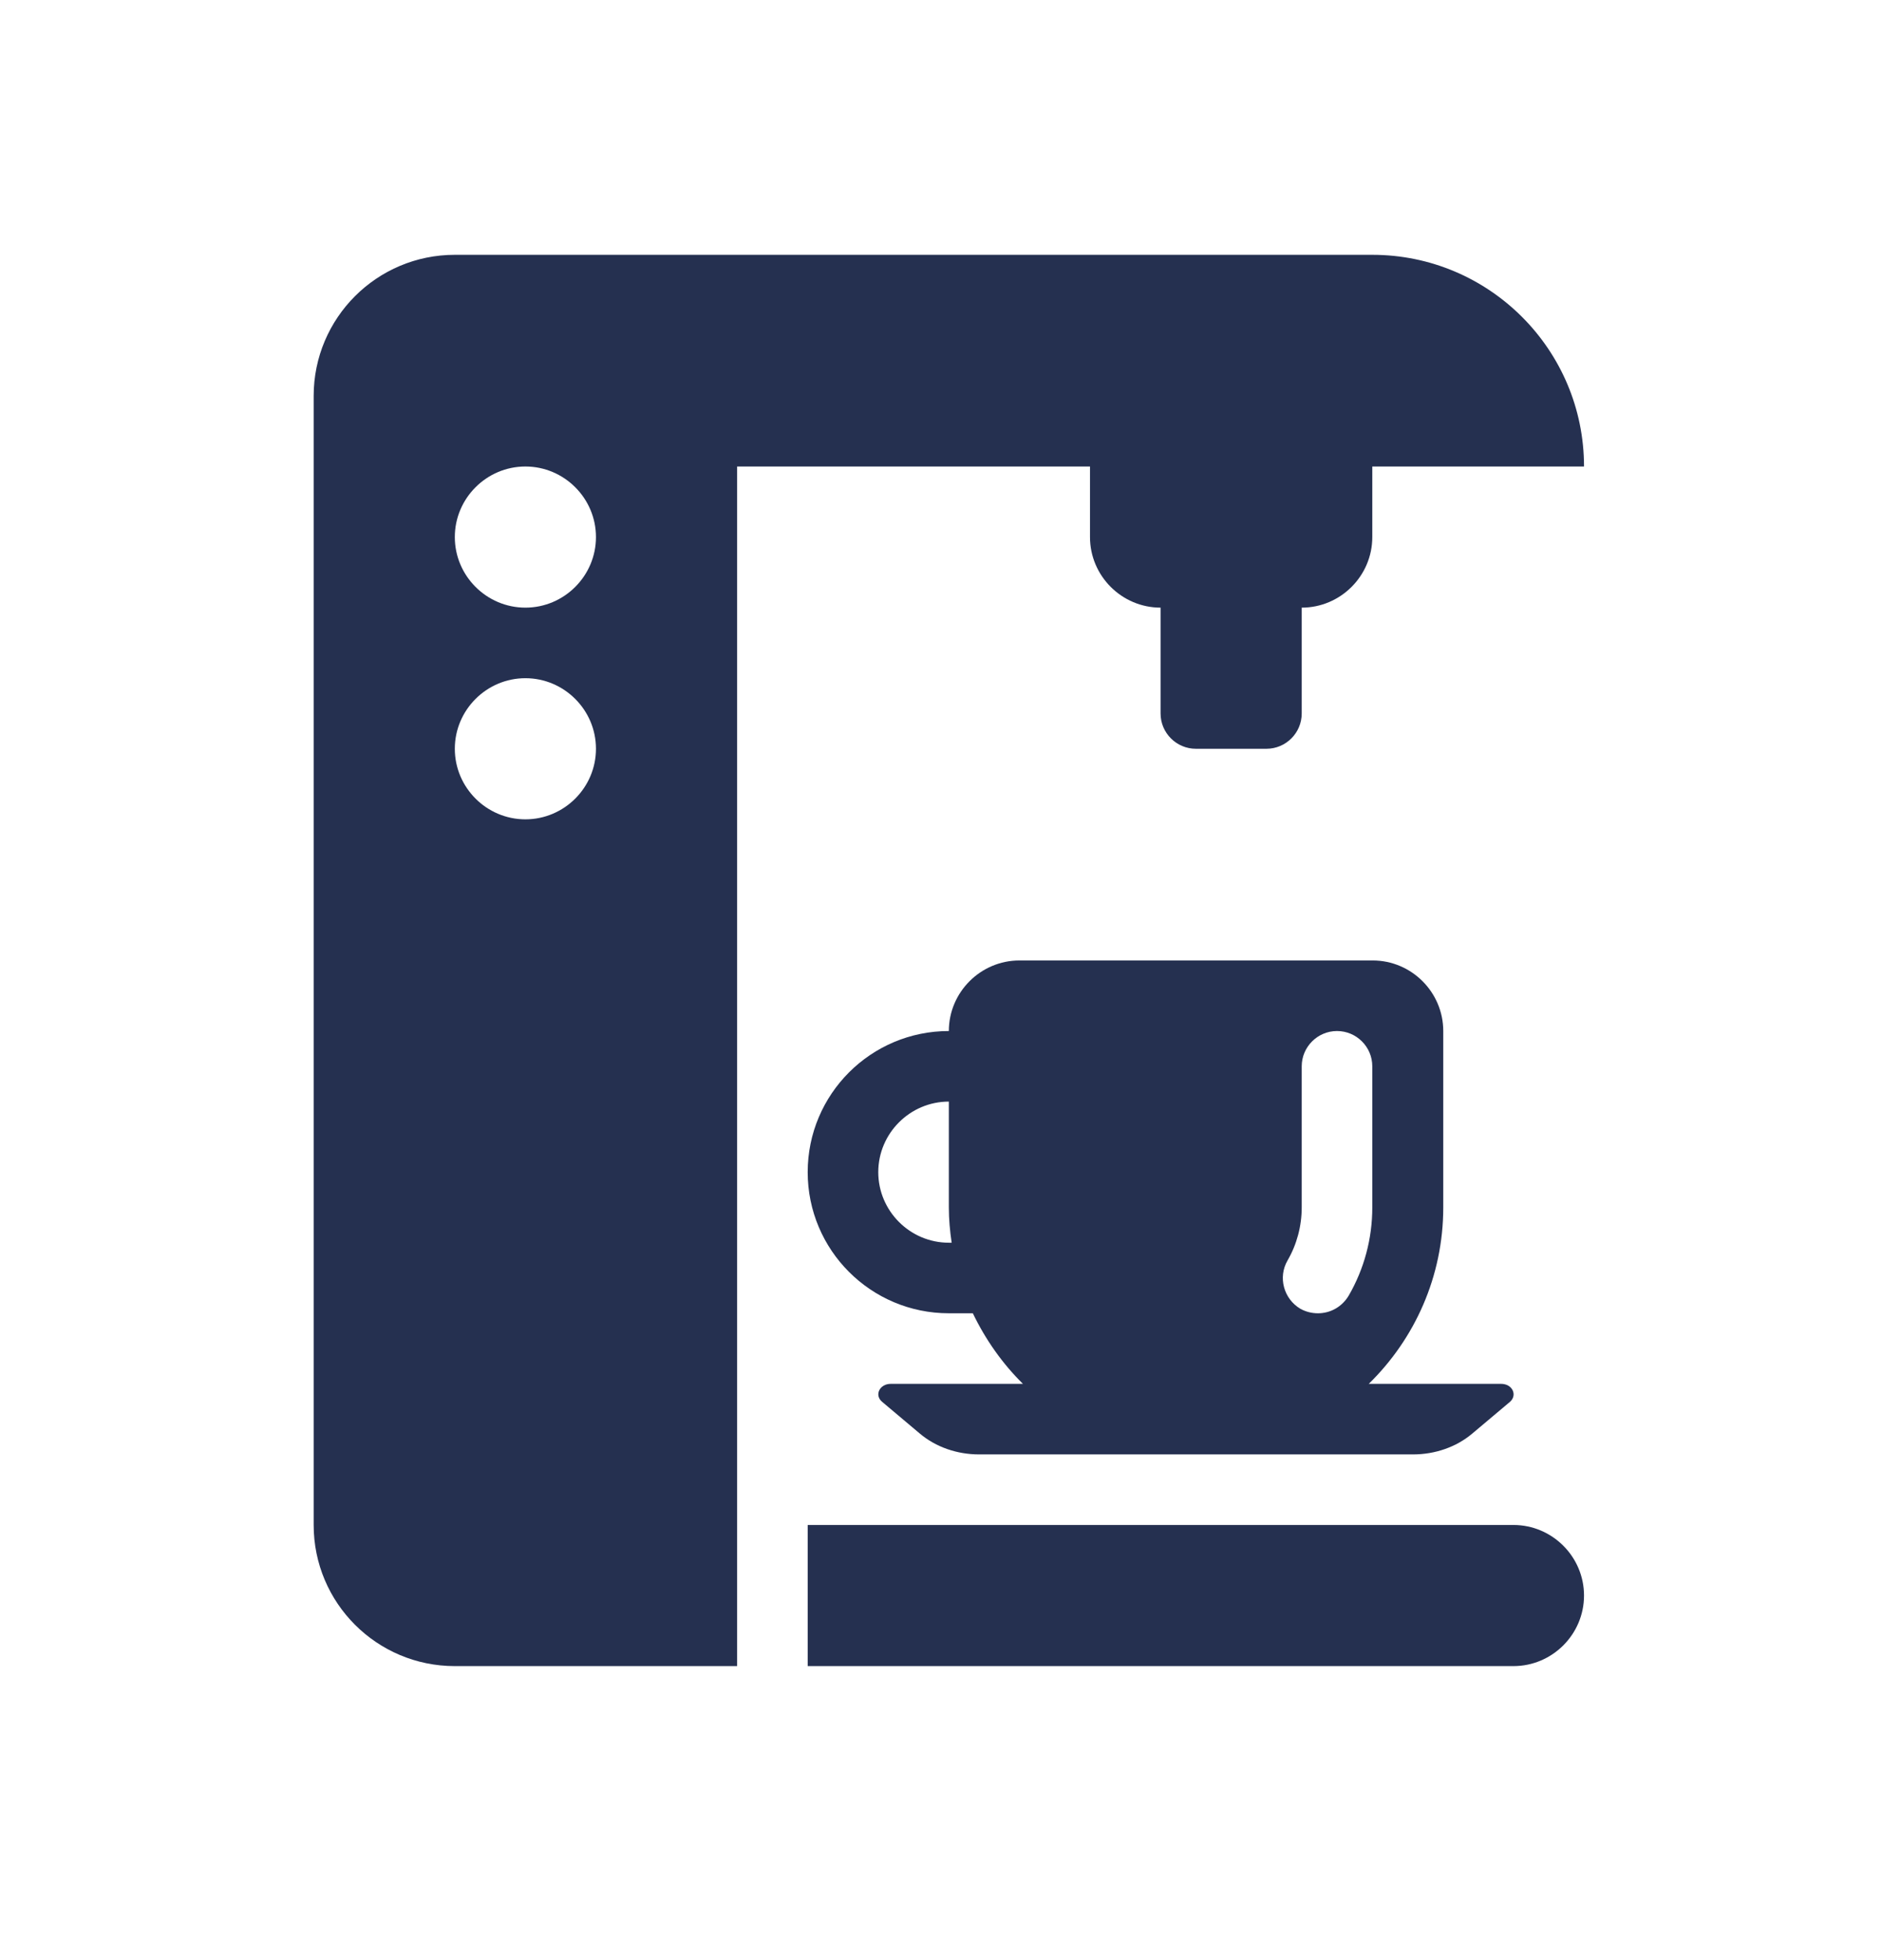
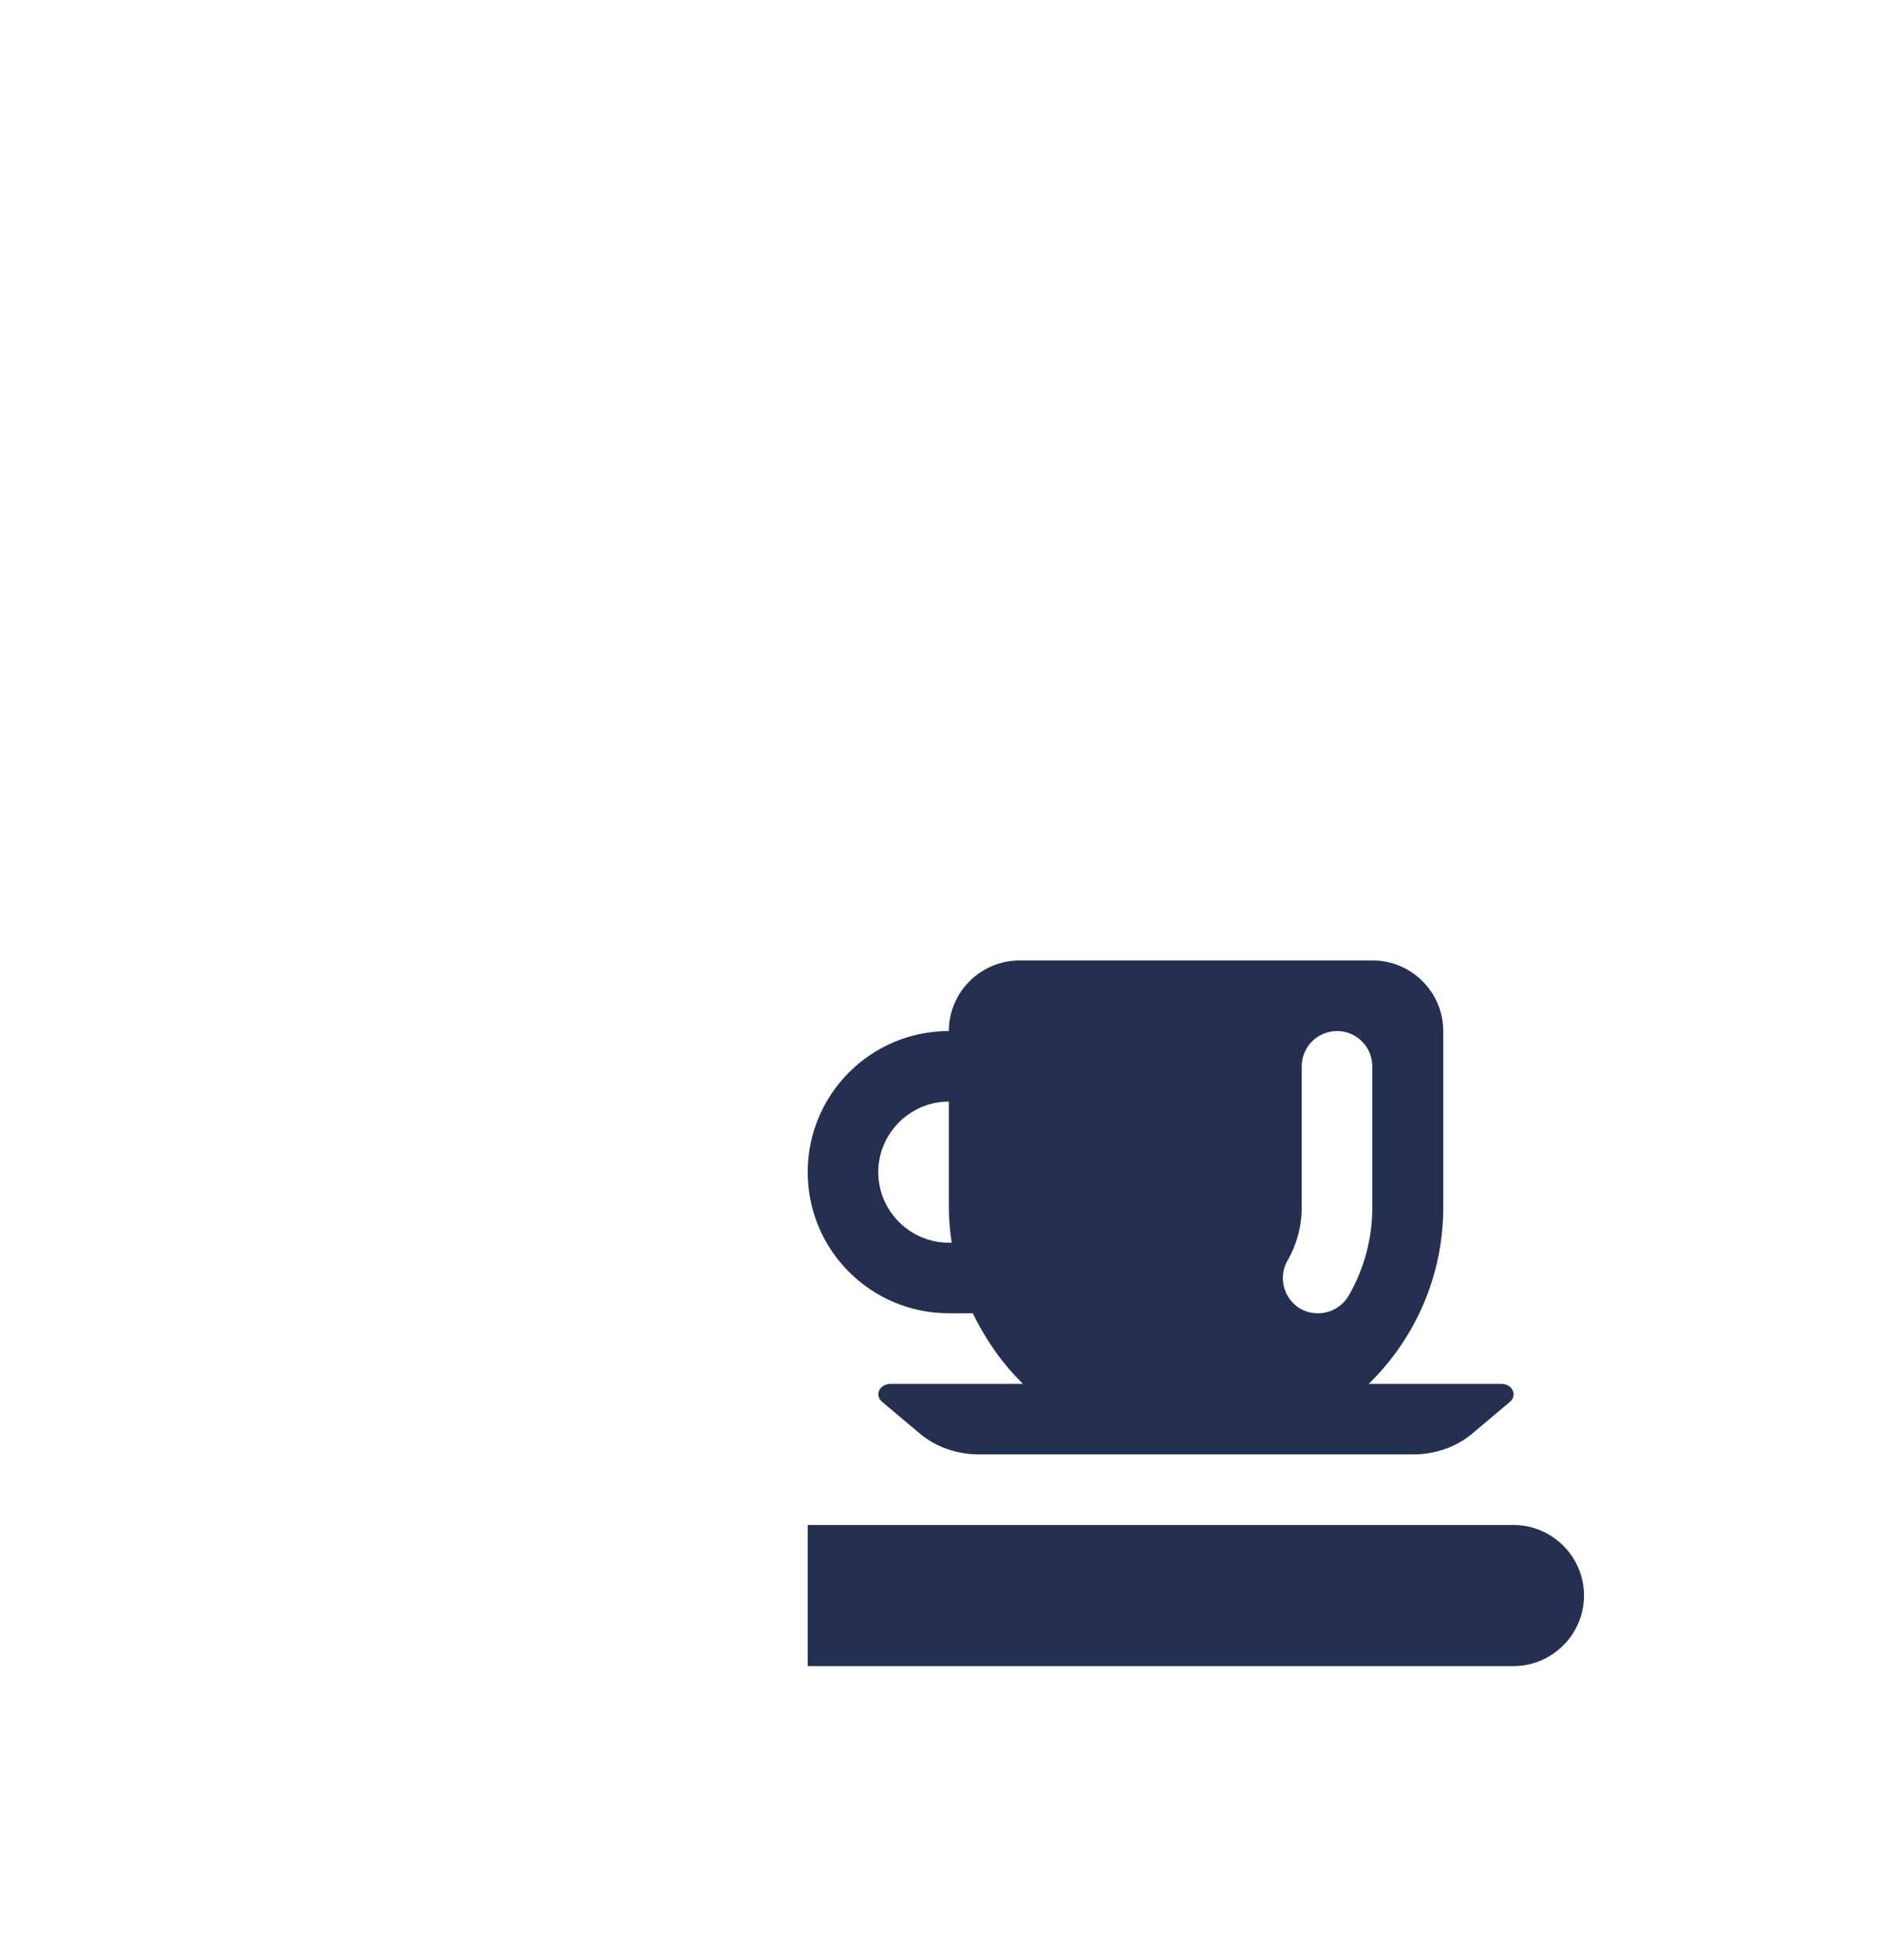
<svg xmlns="http://www.w3.org/2000/svg" width="24" height="25" viewBox="0 0 24 25" fill="none">
  <path d="M19.3 19.45H10.3V21.25H19.3C19.795 21.25 20.2 20.845 20.2 20.35C20.2 19.855 19.795 19.45 19.3 19.45Z" fill="#253050" />
  <path d="M11.25 17.88L11.731 18.285C11.934 18.456 12.204 18.55 12.487 18.55H18.018C18.301 18.55 18.571 18.456 18.774 18.285L19.255 17.88C19.354 17.794 19.287 17.65 19.143 17.65H17.455C18.04 17.078 18.405 16.282 18.405 15.4V13.15C18.405 12.655 18 12.25 17.505 12.25H13C12.505 12.25 12.1 12.655 12.1 13.15C11.106 13.15 10.3 13.956 10.3 14.95C10.3 15.944 11.106 16.75 12.1 16.75H12.406C12.568 17.087 12.784 17.393 13.045 17.65H11.358C11.218 17.65 11.146 17.794 11.25 17.88ZM16.42 16.075C16.537 15.873 16.6 15.639 16.6 15.4V13.6C16.6 13.352 16.803 13.15 17.05 13.15C17.298 13.15 17.5 13.352 17.5 13.6V15.4C17.5 15.796 17.397 16.183 17.199 16.525C17.113 16.669 16.965 16.75 16.807 16.75C16.731 16.75 16.654 16.732 16.582 16.692C16.371 16.566 16.294 16.291 16.42 16.075ZM12.1 15.85C11.605 15.85 11.2 15.445 11.2 14.95C11.2 14.455 11.605 14.05 12.1 14.05V15.4C12.1 15.553 12.114 15.701 12.136 15.85H12.1Z" fill="#253050" />
-   <path d="M13.9 6.85C13.9 7.345 14.305 7.75 14.8 7.75V9.1C14.8 9.348 15.003 9.55 15.25 9.55H16.15C16.398 9.55 16.6 9.348 16.6 9.1V7.75C17.095 7.75 17.5 7.345 17.5 6.85V5.95H20.2C20.2 4.46 18.99 3.25 17.5 3.25H5.8C4.806 3.25 4 4.056 4 5.05V19.45C4 20.445 4.806 21.25 5.8 21.25H9.4V5.95H13.9V6.85ZM6.7 10.45C6.205 10.45 5.8 10.045 5.8 9.55C5.8 9.055 6.205 8.65 6.7 8.65C7.195 8.65 7.6 9.055 7.6 9.55C7.6 10.045 7.195 10.45 6.7 10.45ZM6.7 7.75C6.205 7.75 5.8 7.345 5.8 6.85C5.8 6.355 6.205 5.95 6.7 5.95C7.195 5.95 7.6 6.355 7.6 6.85C7.6 7.345 7.195 7.75 6.7 7.75Z" fill="#253050" />
</svg>